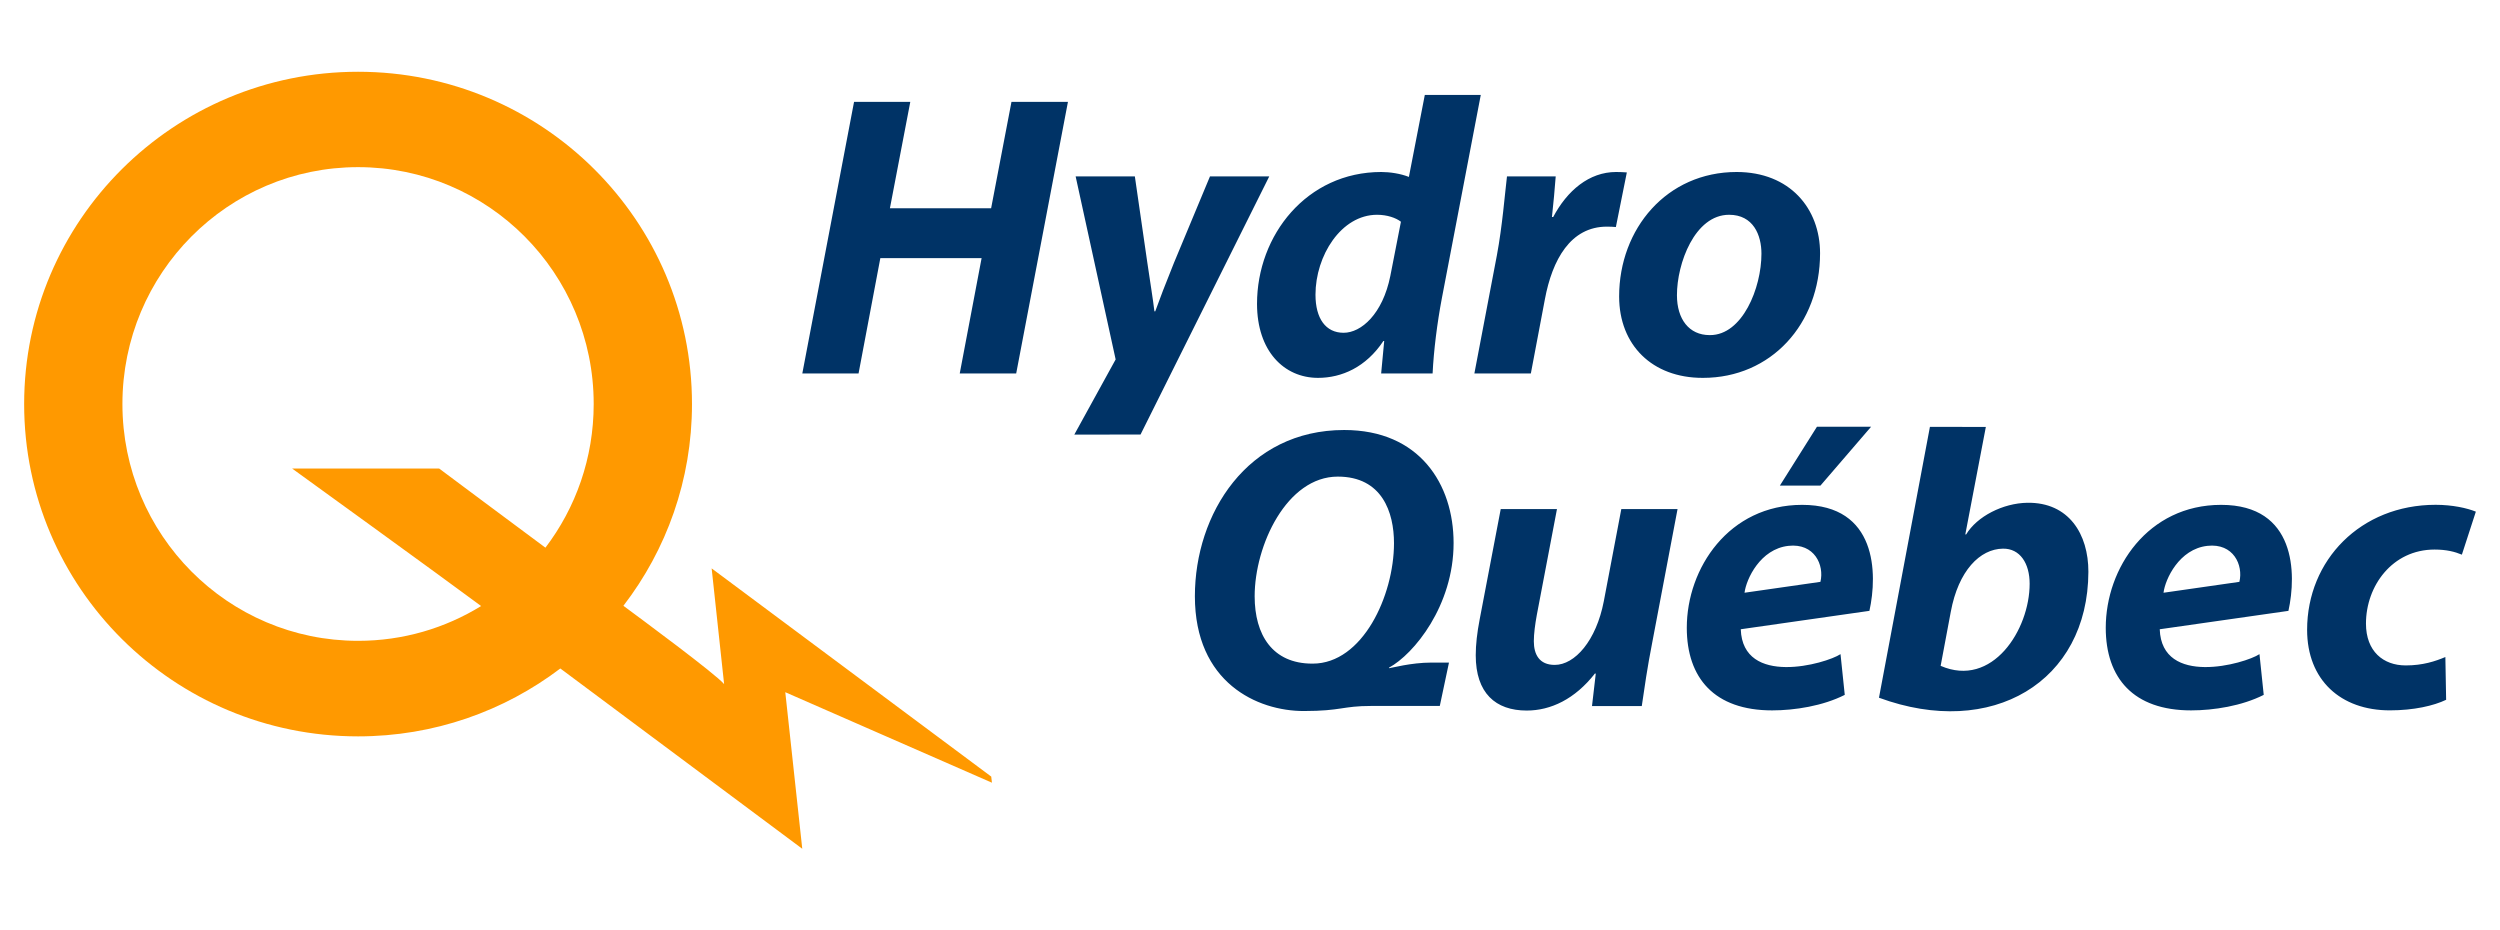
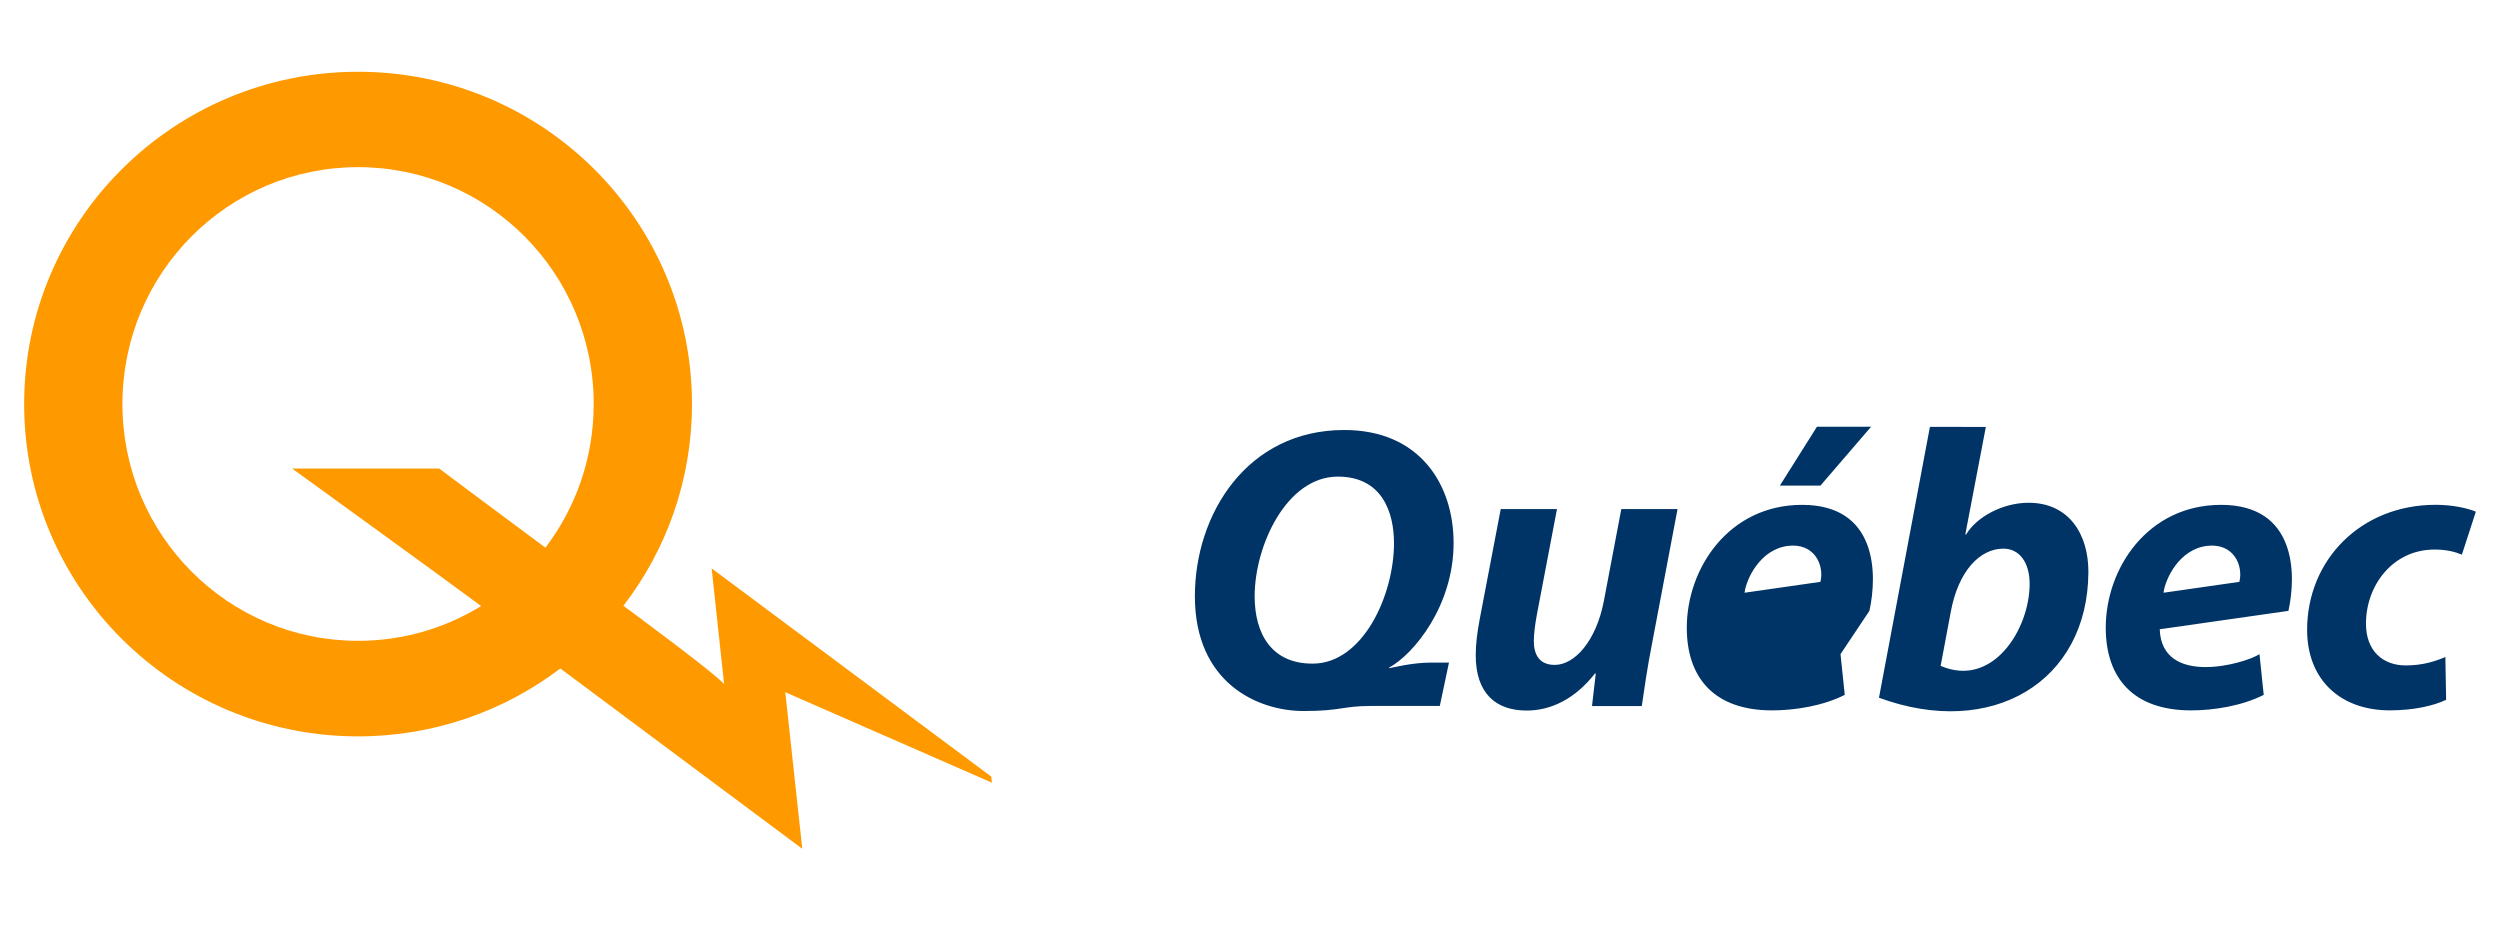
<svg xmlns="http://www.w3.org/2000/svg" width="258" height="96" viewBox="0 0 258 96" fill="none">
  <path d="M57.831 68.983C52.035 73.38 44.803 75.994 36.953 75.994C17.919 75.994 2.492 60.64 2.492 41.702C2.492 22.76 17.919 7.406 36.953 7.406C55.984 7.406 71.413 22.76 71.413 41.702C71.413 49.531 68.777 56.743 64.336 62.517V62.519C66.075 63.806 73.895 69.582 74.728 70.6C74.414 67.754 73.442 58.657 73.442 58.657L102.296 80.145L102.367 80.774L81.041 71.435L82.794 87.594L57.826 68.987L57.831 68.983ZM49.652 62.544C45.678 59.587 30.143 48.349 30.143 48.349H45.317C46.192 49.022 52.982 54.056 56.289 56.521L56.282 56.528C59.413 52.414 61.269 47.27 61.269 41.693C61.269 28.188 50.382 17.249 36.953 17.249C23.521 17.249 12.634 28.188 12.634 41.693C12.634 55.192 23.521 66.134 36.953 66.134C41.606 66.134 45.951 64.82 49.647 62.546L49.652 62.544Z" fill="#FF9900" />
-   <path d="M152.817 9.794L148.801 30.773C148.317 33.325 147.958 36.176 147.845 38.54H142.535L142.85 35.188H142.767C140.971 37.899 138.458 38.996 136.021 38.996C132.514 38.996 129.725 36.233 129.725 31.353C129.725 24.268 134.863 17.75 142.548 17.75C143.421 17.75 144.53 17.912 145.398 18.259L147.041 9.794H152.817ZM144.576 22.883C144.065 22.481 143.148 22.165 142.115 22.165C138.409 22.165 135.758 26.387 135.758 30.413C135.758 32.867 136.81 34.343 138.66 34.343C140.47 34.343 142.688 32.42 143.482 28.475L144.576 22.883ZM175.707 38.996C170.516 38.996 167.095 35.618 167.095 30.596C167.095 23.592 172.021 17.75 179.219 17.75C184.713 17.75 187.831 21.522 187.831 26.137C187.831 33.457 182.758 38.996 175.749 38.996H175.707ZM176.479 34.583C179.809 34.583 181.781 29.74 181.781 26.181C181.781 24.25 180.935 22.165 178.442 22.165C174.896 22.165 173.051 27.204 173.061 30.474C173.061 32.931 174.308 34.583 176.435 34.583H176.479ZM152.156 38.54L154.477 26.355C155.043 23.332 155.306 19.972 155.52 18.205H160.549C160.438 19.583 160.325 20.956 160.16 22.393H160.291C161.724 19.686 163.987 17.75 166.778 17.75C167.154 17.75 167.545 17.767 167.889 17.794L166.758 23.43C166.498 23.406 166.166 23.389 165.834 23.389C162.076 23.389 160.197 26.81 159.435 30.87L157.984 38.54H152.156ZM93.942 10.514L91.839 21.492H102.284L104.384 10.514H110.212L104.871 38.54H99.045L101.302 26.636H90.851L88.603 38.54H82.799L88.138 10.514H93.942ZM115.135 37.094L111.006 18.206H117.117L118.401 27.084C118.711 29.194 118.981 30.841 119.136 32.131H119.22C119.663 30.892 120.253 29.358 121.143 27.148L124.869 18.206H130.987L117.703 44.845L110.869 44.85L115.135 37.094Z" fill="#003366" />
-   <path d="M193.098 44.039L187.868 50.116H183.682L187.509 44.039H193.098ZM192.924 63.04C193.772 59.21 193.716 52.101 185.982 52.101C178.429 52.101 174.077 58.623 174.077 64.785C174.077 69.969 176.922 73.312 182.881 73.312C185.224 73.312 188.126 72.852 190.379 71.711L189.941 67.507C188.414 68.515 179.853 70.913 179.647 64.939L192.924 63.04ZM180.035 61.17C180.212 59.758 181.656 56.653 184.57 56.332C187.258 56.033 188.283 58.319 187.868 60.047L180.035 61.17ZM134.563 73.378C129.757 73.385 123.312 70.456 123.312 61.528C123.312 53.036 128.71 44.377 138.721 44.377C146.497 44.377 150.011 49.969 150.011 56.039C150.011 62.507 145.909 67.517 143.342 68.904V68.96C143.568 68.948 145.604 68.378 147.727 68.378C147.727 68.378 148.836 68.381 149.534 68.381L148.587 72.854C148.152 72.859 145.275 72.854 141.515 72.854C138.515 72.854 138.46 73.373 134.563 73.378ZM135.473 68.486C140.615 68.486 143.851 61.486 143.861 56.068C143.861 52.857 142.629 49.186 138.06 49.186C132.799 49.186 129.48 56.276 129.48 61.535C129.48 65.515 131.312 68.486 135.431 68.486H135.473ZM236.166 63.041C237.012 59.211 236.955 52.101 229.219 52.101C221.669 52.101 217.314 58.623 217.314 64.785C217.314 69.969 220.159 73.312 226.118 73.312C228.461 73.312 231.363 72.852 233.616 71.711L233.178 67.507C231.651 68.515 223.091 70.913 222.884 64.94L236.166 63.041ZM223.275 61.171C223.45 59.759 224.893 56.653 227.807 56.332C230.495 56.034 231.521 58.32 231.105 60.047L223.275 61.171ZM193.91 72.005L199.168 44.052L204.939 44.059L202.82 55.15L202.903 55.158C204.025 53.29 206.703 51.925 209.226 51.886C213.502 51.825 215.531 55.121 215.521 59.015C215.487 70.377 205.549 76.293 193.91 72.005ZM200.274 68.716C205.606 71.036 209.467 64.986 209.459 60.231C209.457 58.148 208.473 56.596 206.703 56.621C204.337 56.65 202.109 58.88 201.32 63.143L200.274 68.716ZM252.441 72.218C251.16 72.835 249.096 73.309 246.627 73.309C241.574 73.309 238.094 70.194 238.094 64.996C238.094 57.81 243.617 52.096 251.356 52.096C253.102 52.096 254.615 52.439 255.508 52.803L254.066 57.24C253.343 56.942 252.485 56.714 251.248 56.714C246.886 56.714 244.168 60.466 244.168 64.355C244.168 67.216 245.949 68.672 248.27 68.672C250.041 68.672 251.329 68.241 252.362 67.805L252.441 72.218ZM173.123 52.537L170.511 66.305C170.009 68.855 169.694 71.06 169.431 72.869H164.294L164.683 69.521L164.599 69.504C162.531 72.152 160.032 73.329 157.556 73.329C154.339 73.329 152.296 71.528 152.296 67.624C152.296 66.518 152.436 65.299 152.704 63.907L154.875 52.537H160.679L158.599 63.462C158.424 64.416 158.291 65.412 158.291 66.171C158.291 67.539 158.854 68.618 160.448 68.618C162.523 68.618 164.729 66.126 165.514 62.044L167.319 52.537H173.123Z" fill="#003366" />
+   <path d="M193.098 44.039L187.868 50.116H183.682L187.509 44.039H193.098ZM192.924 63.04C193.772 59.21 193.716 52.101 185.982 52.101C178.429 52.101 174.077 58.623 174.077 64.785C174.077 69.969 176.922 73.312 182.881 73.312C185.224 73.312 188.126 72.852 190.379 71.711L189.941 67.507L192.924 63.04ZM180.035 61.17C180.212 59.758 181.656 56.653 184.57 56.332C187.258 56.033 188.283 58.319 187.868 60.047L180.035 61.17ZM134.563 73.378C129.757 73.385 123.312 70.456 123.312 61.528C123.312 53.036 128.71 44.377 138.721 44.377C146.497 44.377 150.011 49.969 150.011 56.039C150.011 62.507 145.909 67.517 143.342 68.904V68.96C143.568 68.948 145.604 68.378 147.727 68.378C147.727 68.378 148.836 68.381 149.534 68.381L148.587 72.854C148.152 72.859 145.275 72.854 141.515 72.854C138.515 72.854 138.46 73.373 134.563 73.378ZM135.473 68.486C140.615 68.486 143.851 61.486 143.861 56.068C143.861 52.857 142.629 49.186 138.06 49.186C132.799 49.186 129.48 56.276 129.48 61.535C129.48 65.515 131.312 68.486 135.431 68.486H135.473ZM236.166 63.041C237.012 59.211 236.955 52.101 229.219 52.101C221.669 52.101 217.314 58.623 217.314 64.785C217.314 69.969 220.159 73.312 226.118 73.312C228.461 73.312 231.363 72.852 233.616 71.711L233.178 67.507C231.651 68.515 223.091 70.913 222.884 64.94L236.166 63.041ZM223.275 61.171C223.45 59.759 224.893 56.653 227.807 56.332C230.495 56.034 231.521 58.32 231.105 60.047L223.275 61.171ZM193.91 72.005L199.168 44.052L204.939 44.059L202.82 55.15L202.903 55.158C204.025 53.29 206.703 51.925 209.226 51.886C213.502 51.825 215.531 55.121 215.521 59.015C215.487 70.377 205.549 76.293 193.91 72.005ZM200.274 68.716C205.606 71.036 209.467 64.986 209.459 60.231C209.457 58.148 208.473 56.596 206.703 56.621C204.337 56.65 202.109 58.88 201.32 63.143L200.274 68.716ZM252.441 72.218C251.16 72.835 249.096 73.309 246.627 73.309C241.574 73.309 238.094 70.194 238.094 64.996C238.094 57.81 243.617 52.096 251.356 52.096C253.102 52.096 254.615 52.439 255.508 52.803L254.066 57.24C253.343 56.942 252.485 56.714 251.248 56.714C246.886 56.714 244.168 60.466 244.168 64.355C244.168 67.216 245.949 68.672 248.27 68.672C250.041 68.672 251.329 68.241 252.362 67.805L252.441 72.218ZM173.123 52.537L170.511 66.305C170.009 68.855 169.694 71.06 169.431 72.869H164.294L164.683 69.521L164.599 69.504C162.531 72.152 160.032 73.329 157.556 73.329C154.339 73.329 152.296 71.528 152.296 67.624C152.296 66.518 152.436 65.299 152.704 63.907L154.875 52.537H160.679L158.599 63.462C158.424 64.416 158.291 65.412 158.291 66.171C158.291 67.539 158.854 68.618 160.448 68.618C162.523 68.618 164.729 66.126 165.514 62.044L167.319 52.537H173.123Z" fill="#003366" />
</svg>